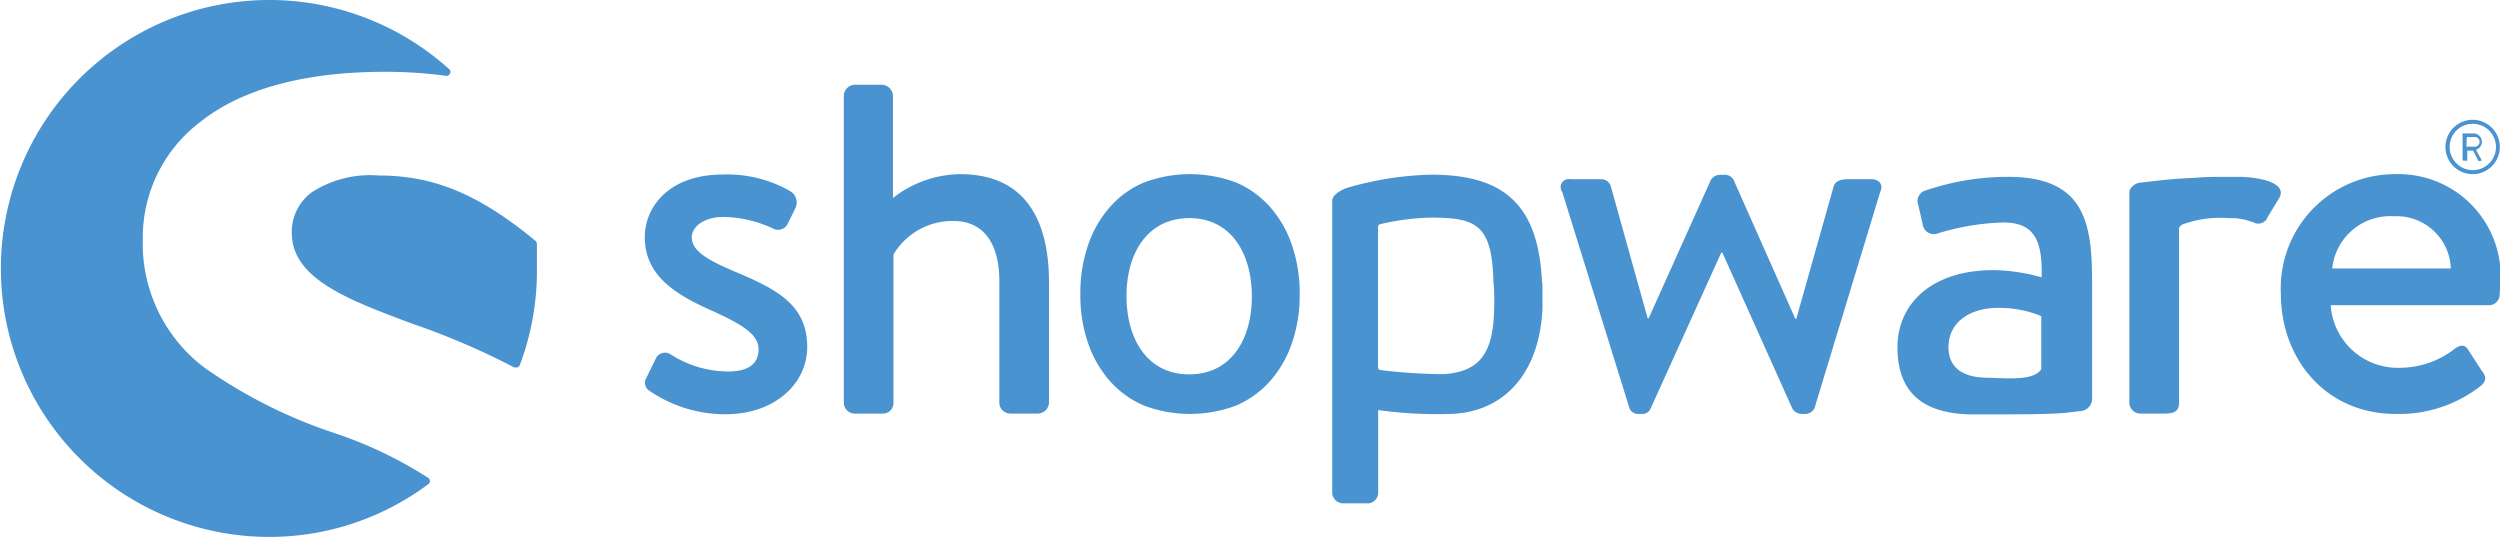
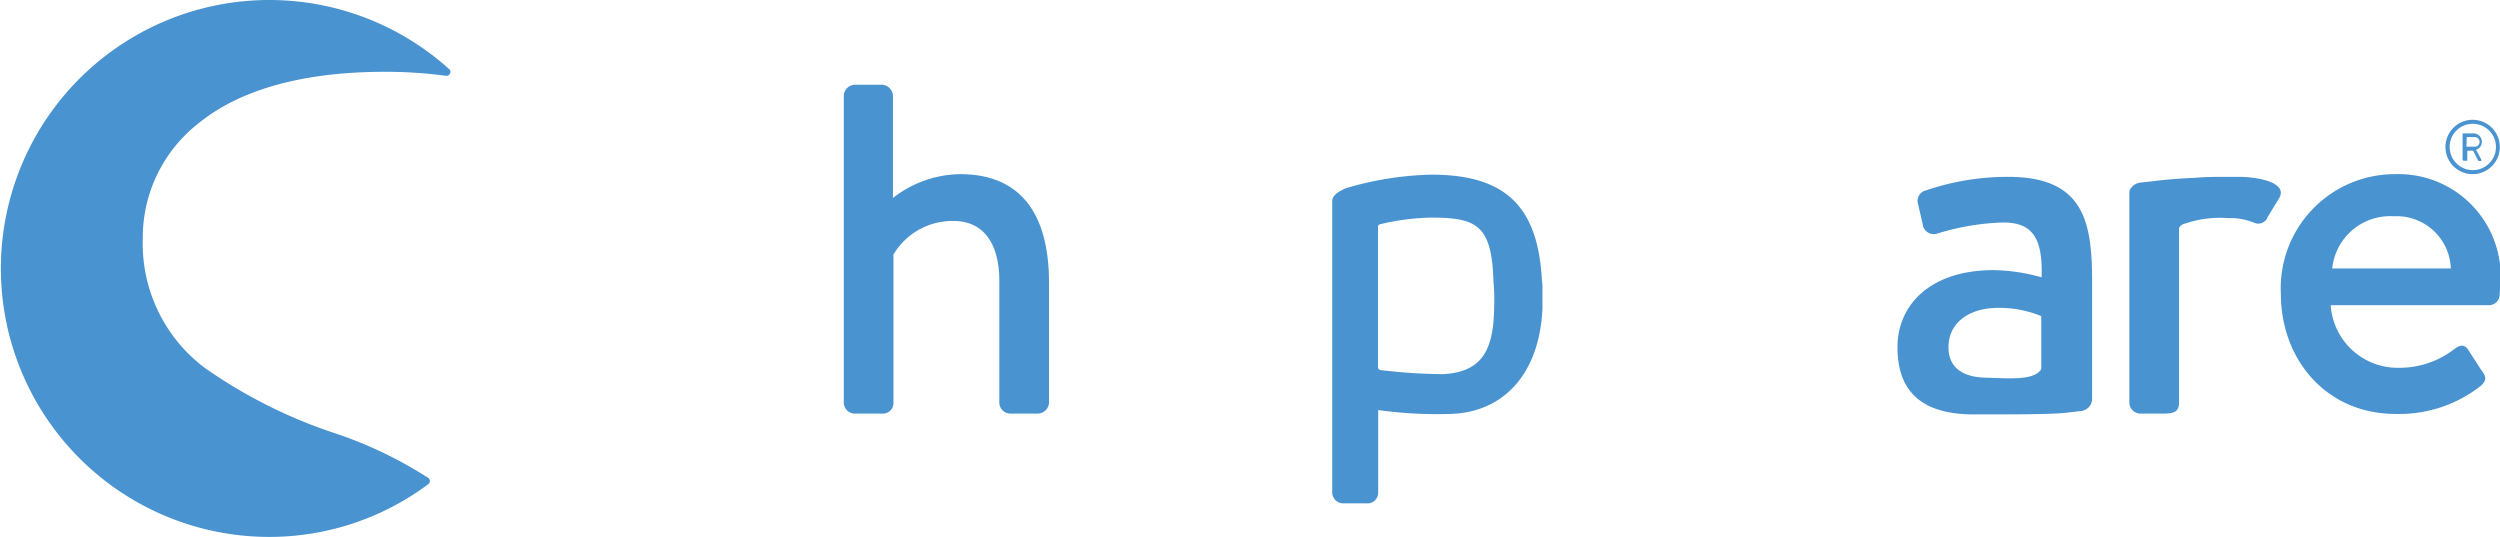
<svg xmlns="http://www.w3.org/2000/svg" id="Ebene_1" data-name="Ebene 1" viewBox="0 0 149 32">
  <defs>
    <style>.cls-1{fill:#4993d0;}</style>
  </defs>
  <title>logos_systeme</title>
-   <path class="cls-1" d="M43.71,16.15c-1.36-.59-2.48-1.13-2.48-2,0-.62.7-1.22,1.89-1.22a7.19,7.19,0,0,1,2.93.68.64.64,0,0,0,.89-.26l.47-.95a.79.79,0,0,0-.3-1,7.56,7.56,0,0,0-4-1c-3.32,0-4.68,2-4.68,3.73,0,2.25,1.74,3.37,3.85,4.32,1.89.85,2.93,1.45,2.93,2.36s-.65,1.33-1.81,1.33a6.38,6.38,0,0,1-3.4-1,.61.61,0,0,0-.89.18l-.62,1.27a.56.56,0,0,0,.23.71,8,8,0,0,0,4.51,1.39c3,0,4.88-1.87,4.88-4C48.12,18.13,46.23,17.21,43.71,16.15Z" />
  <path class="cls-1" d="M25.55,28.5a24.76,24.76,0,0,0-5.62-2.69,29.6,29.6,0,0,1-7.72-3.88,9.25,9.25,0,0,1-3.7-7.65,8.64,8.64,0,0,1,3.41-7c2.5-2,6.29-3,11-3a26.73,26.73,0,0,1,3.67.24.23.23,0,0,0,.23-.14.2.2,0,0,0-.05-.26A16,16,0,1,0,16,32a15.83,15.83,0,0,0,9.52-3.14.22.22,0,0,0,.1-.18A.24.24,0,0,0,25.55,28.5Z" />
-   <path class="cls-1" d="M32,14.52a.3.3,0,0,0-.08-.16c-3.35-2.77-6.05-3.9-9.34-3.9a6.44,6.44,0,0,0-4,1,2.94,2.94,0,0,0-1.19,2.41c0,2.75,3.36,4,7.26,5.45a43.66,43.66,0,0,1,6,2.58l.11,0h.08a.32.32,0,0,0,.14-.14A15.88,15.88,0,0,0,32,16C32,15.53,32,15,32,14.52Z" />
  <path class="cls-1" d="M124,24.5a.74.74,0,0,0,.69-.72V16.84c0-3.55-.43-6.3-5-6.3a15.07,15.07,0,0,0-4.91.81.64.64,0,0,0-.46.83l.27,1.17a.67.67,0,0,0,.81.59,14.54,14.54,0,0,1,4-.68c1.79,0,2.35,1,2.28,3.27a11,11,0,0,0-2.87-.43c-3.68,0-5.72,2-5.72,4.6,0,3,1.88,4,4.57,4,2.2,0,4.45,0,5.39-.09ZM121.66,22c-.43.71-2,.54-3.31.51s-2.22-.55-2.22-1.82c0-1.48,1.27-2.34,2.94-2.34a6.56,6.56,0,0,1,2.59.49Z" />
  <path class="cls-1" d="M147.37,10.38a1.62,1.62,0,1,0-1.62-1.62A1.62,1.62,0,0,0,147.37,10.38Zm0-3A1.38,1.38,0,1,1,146,8.76,1.37,1.37,0,0,1,147.37,7.38Z" />
  <path class="cls-1" d="M146.82,9.58H147a0,0,0,0,0,.05,0v-.6h.35l.31.61a0,0,0,0,0,0,0h.18a0,0,0,0,0,0-.07l-.32-.59a.51.51,0,0,0,.35-.48.5.5,0,0,0-.51-.5h-.64a0,0,0,0,0,0,0V9.54A0,0,0,0,0,146.82,9.58Zm.2-1.41h.42a.29.29,0,1,1,0,.57H147Z" />
  <path class="cls-1" d="M57.22,10.38a6.62,6.62,0,0,0-4,1.42V5.7a.69.69,0,0,0-.65-.65H50.94a.68.68,0,0,0-.65.65V24a.66.66,0,0,0,.65.65h1.63a.63.63,0,0,0,.68-.65V15.17a4.09,4.09,0,0,1,3.58-2c1.78,0,2.73,1.33,2.73,3.58V24a.66.66,0,0,0,.65.65h1.66a.68.68,0,0,0,.65-.65V16.83C62.52,13.1,61.1,10.38,57.22,10.38Z" />
  <path class="cls-1" d="M91.91,17c-.16-4.64-2.11-6.59-6.59-6.59a19.24,19.24,0,0,0-5.11.81c-.46.2-.81.44-.81.77V29.35a.66.66,0,0,0,.66.65h1.37a.64.64,0,0,0,.71-.65V24.44a25.46,25.46,0,0,0,4.32.23c3.17-.1,5.29-2.4,5.47-6.27,0-.53,0-1.27,0-1.74Zm-2.86,1.42C89,21,88.23,22.18,86,22.3a33,33,0,0,1-3.69-.24c-.11,0-.18-.08-.18-.18V13.52a.16.16,0,0,1,.14-.16,14.27,14.27,0,0,1,3-.39c2.7,0,3.65.4,3.74,3.81C89.06,17.24,89.07,17.87,89.05,18.39Z" />
-   <path class="cls-1" d="M111.53,10.68h-1.24c-.36,0-.86,0-1,.41L107.06,19H107l-3.67-8.26a.59.59,0,0,0-.6-.32h-.2a.64.64,0,0,0-.57.32l-3.7,8.23H98.2L96,11.09a.59.59,0,0,0-.59-.41H93.58a.48.48,0,0,0-.47.76l4,12.87a.54.54,0,0,0,.56.36h.18a.52.52,0,0,0,.53-.33l4.21-9.29h.06l4.17,9.29a.64.64,0,0,0,.59.33h.12a.62.62,0,0,0,.62-.36l3.91-12.87C112.27,11,112,10.68,111.53,10.68Z" />
  <path class="cls-1" d="M133.38,10.54h-.58c-.71,0-1.39,0-2,.06h0c-1.23.05-2,.14-2.48.2l-.72.08a.78.78,0,0,0-.56.29.44.44,0,0,0-.13.32V24a.66.66,0,0,0,.65.65h1.37c.56,0,.94-.06.94-.65V15.55h0V13.61c0-.08.13-.19.2-.23A6.5,6.5,0,0,1,132.8,13h.38a4.19,4.19,0,0,1,1.14.26.59.59,0,0,0,.83-.32l.71-1.17C136.31,10.9,134.68,10.54,133.38,10.54Z" />
  <path class="cls-1" d="M142.75,10.38a6.8,6.8,0,0,0-6.81,7.13c0,3.9,2.69,7.16,6.84,7.16A7.86,7.86,0,0,0,147.85,23c.41-.35.29-.62.05-.92l-.8-1.24c-.23-.35-.5-.26-.79-.06A5.33,5.33,0,0,1,143,21.92a4,4,0,0,1-4.09-3.73h9.45a.64.64,0,0,0,.62-.59c0-.24.06-.71.06-1A6.09,6.09,0,0,0,142.75,10.38ZM139,16a3.47,3.47,0,0,1,3.67-3.11A3.23,3.23,0,0,1,146.07,16Z" />
-   <path class="cls-1" d="M77,14.61a6.65,6.65,0,0,0-1.3-2.27,5.71,5.71,0,0,0-2-1.45,7.8,7.8,0,0,0-5.55,0,5.62,5.62,0,0,0-2,1.45,6.65,6.65,0,0,0-1.3,2.27,8.71,8.71,0,0,0-.46,2.91,8.66,8.66,0,0,0,.46,2.93,6.7,6.7,0,0,0,1.3,2.26,5.75,5.75,0,0,0,2,1.45,7.8,7.8,0,0,0,5.55,0,5.84,5.84,0,0,0,2-1.45A6.7,6.7,0,0,0,77,20.45a8.66,8.66,0,0,0,.46-2.93A8.71,8.71,0,0,0,77,14.61Zm-6.14,7.7c-2.47,0-3.72-2.09-3.72-4.67S68.41,13,70.89,13s3.72,2.1,3.72,4.67S73.36,22.31,70.89,22.31Z" />
</svg>